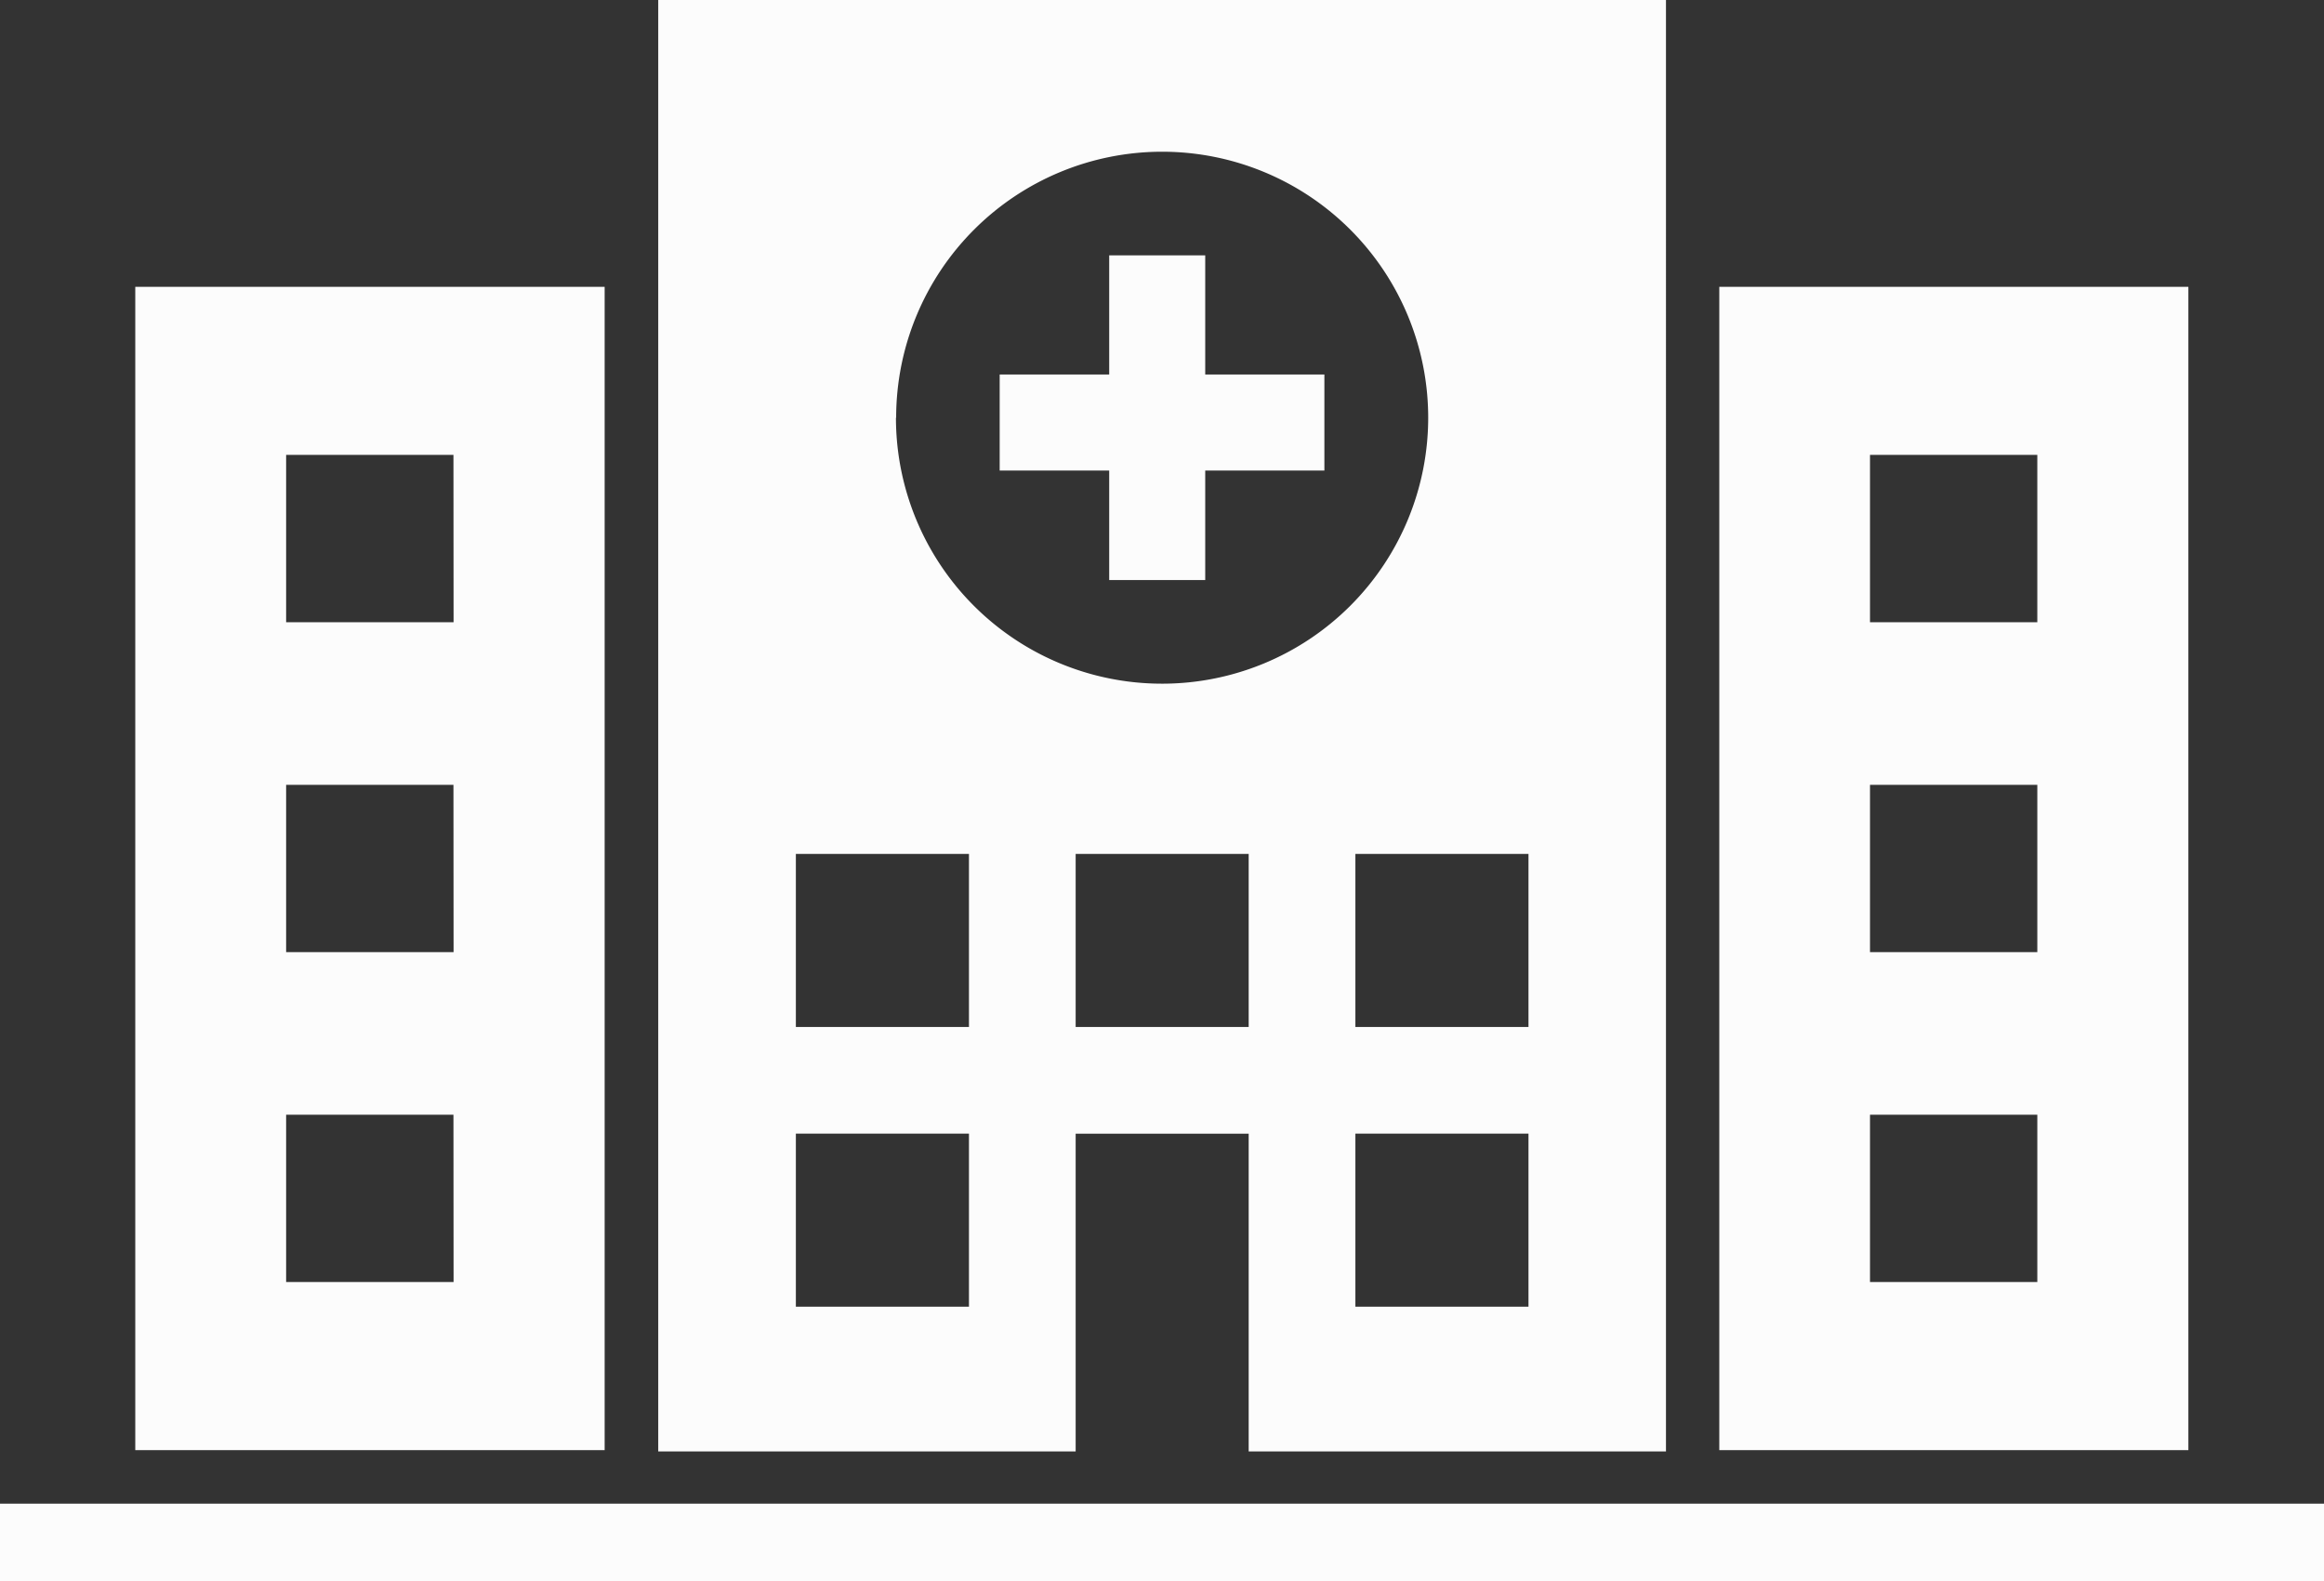
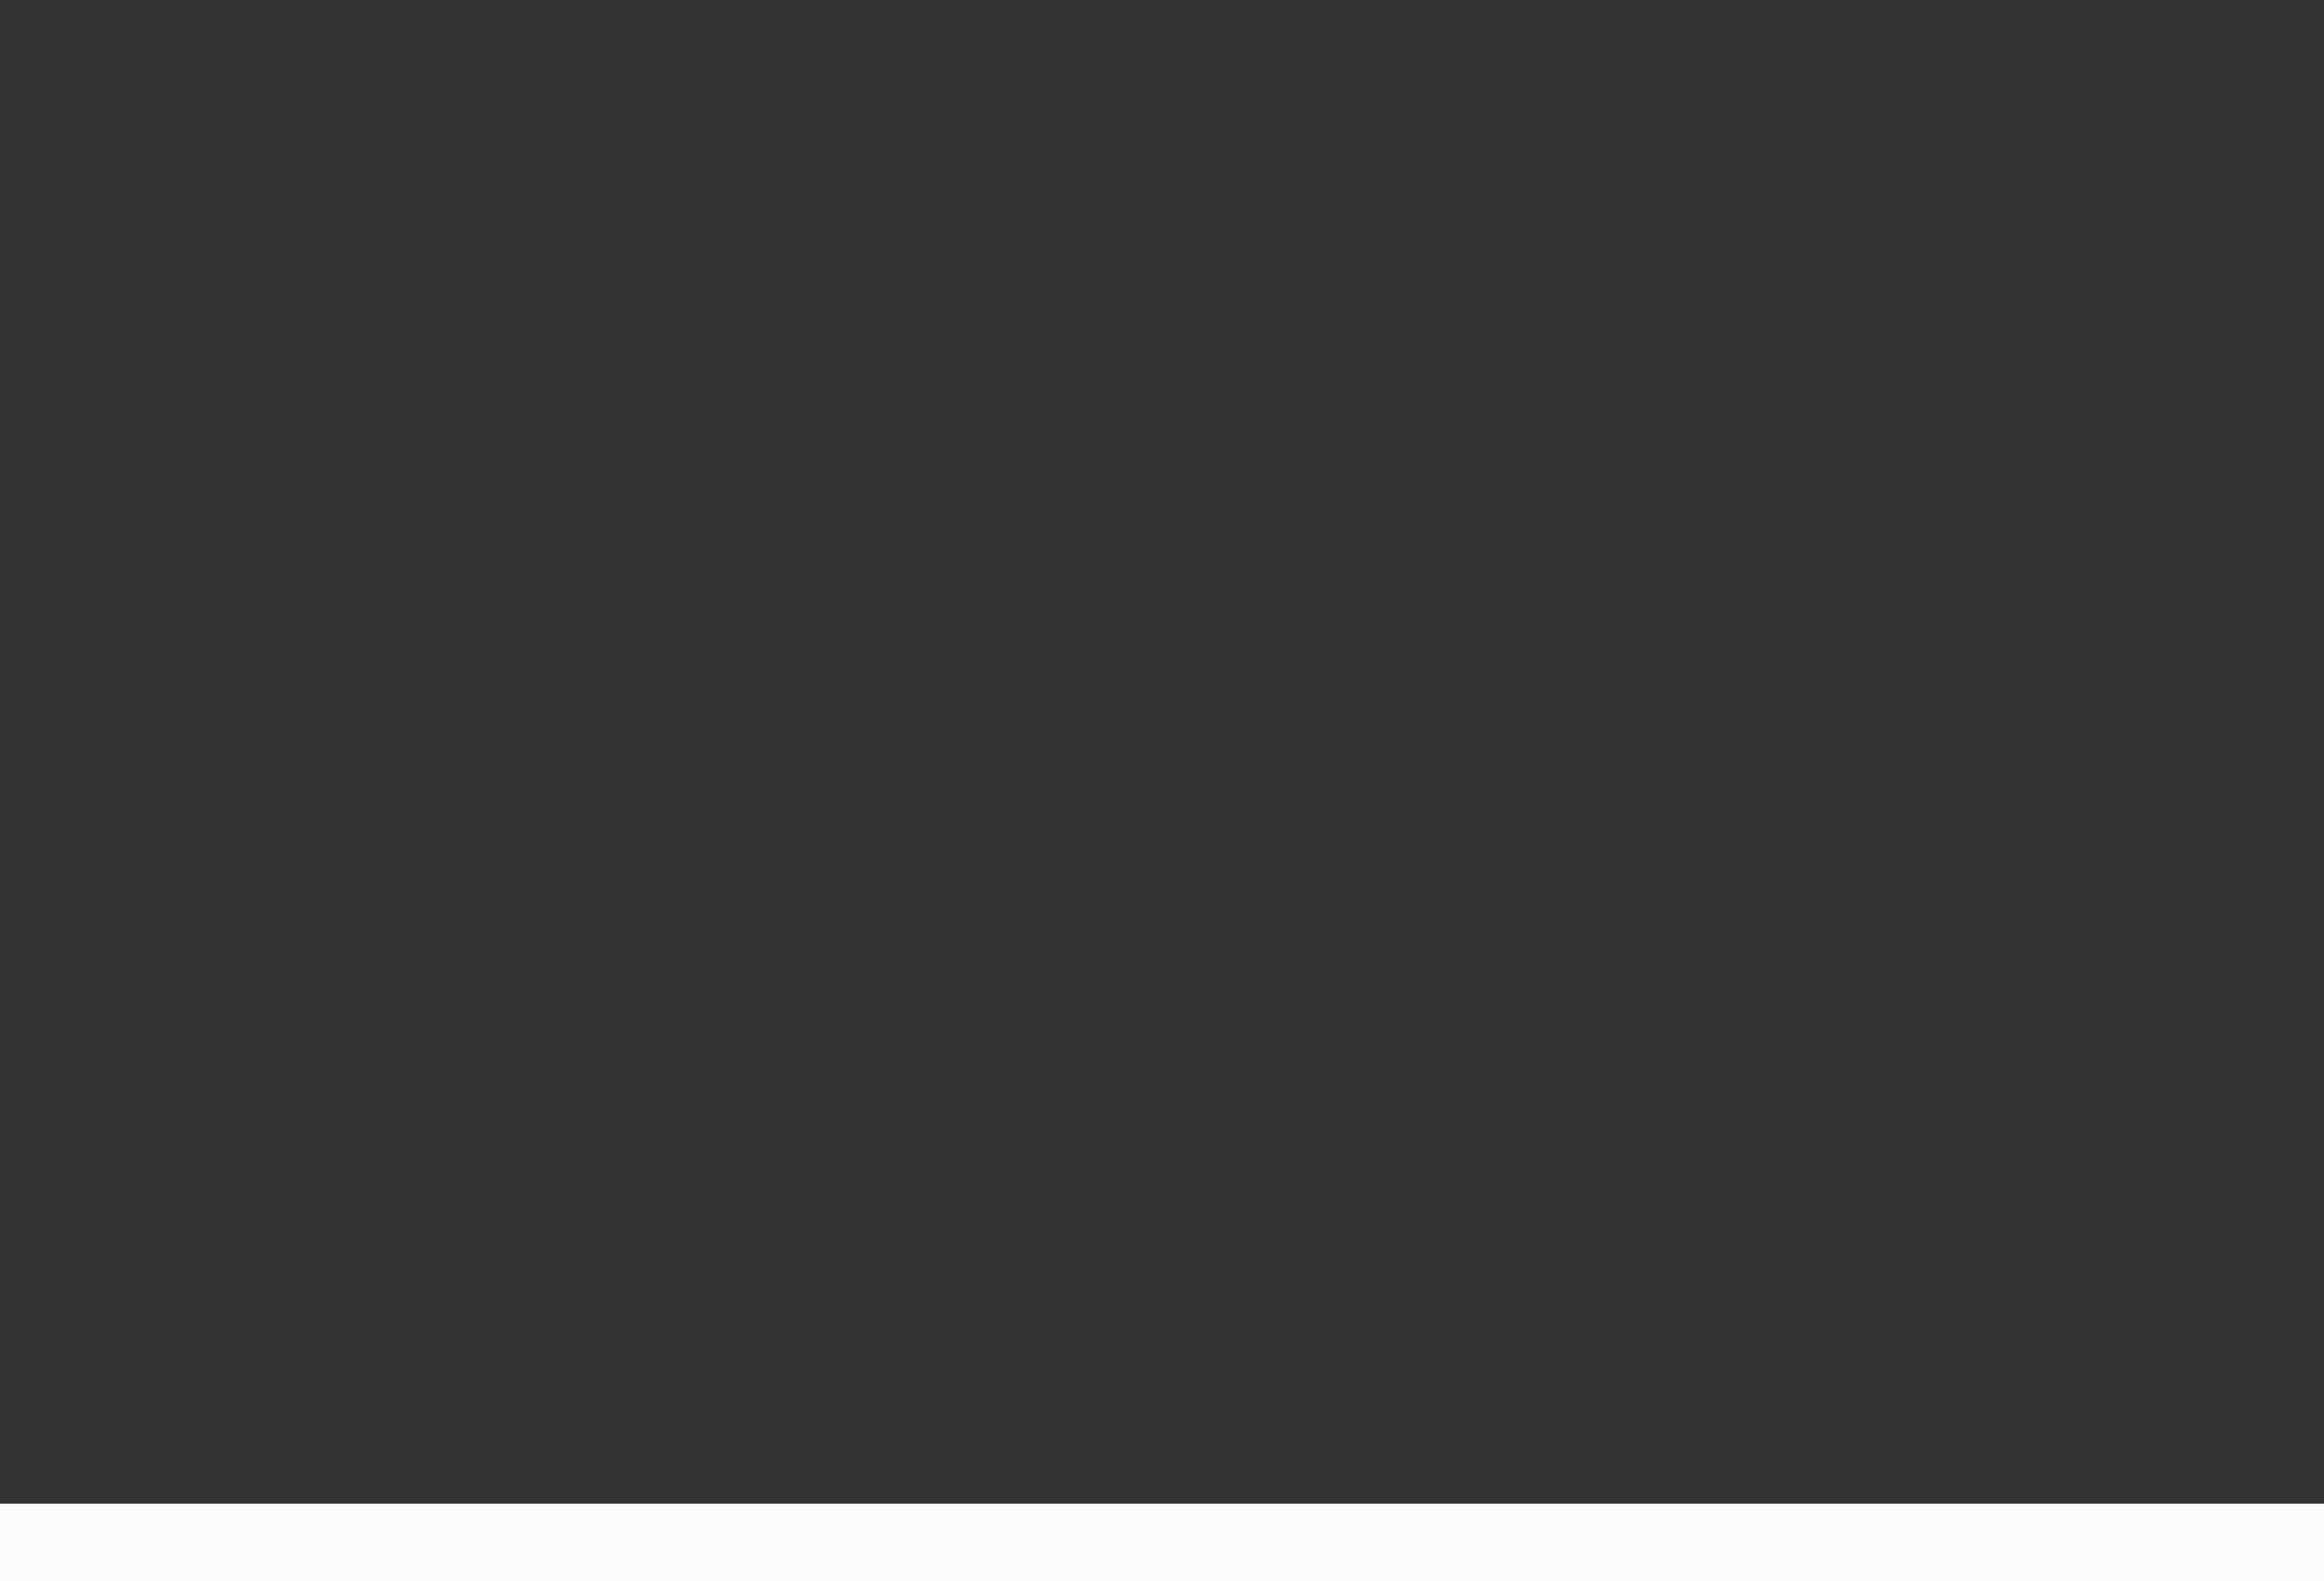
<svg xmlns="http://www.w3.org/2000/svg" width="33.739" height="22.959" viewBox="0 0 33.739 22.959">
  <rect x="0" y="0" width="33.739" height="22.959" fill="#333333" stroke="none" />
  <g id="Artboard_2_copy_5" data-name="Artboard 2 copy 5" transform="translate(-15.05 -96.29)">
-     <path id="Path_49" data-name="Path 49" d="M369.5,154.3H362.69v16.891H369.5Zm-2.193,14.45h-2.429v-2.429h2.429Zm0-4.79h-2.429v-2.429h2.429Zm0-4.79h-2.429V156.74h2.429Z" transform="translate(-322.68 -53.845)" fill="#fcfcfc" />
-     <path id="Path_50" data-name="Path 50" d="M49.224,154.3H42.41v16.891h6.814Zm-2.193,14.45H44.6v-2.429h2.429Zm0-4.79H44.6v-2.429h2.429Zm0-4.79H44.6V156.74h2.429Z" transform="translate(-25.396 -53.845)" fill="#fcfcfc" />
    <rect id="Rectangle_582" data-name="Rectangle 582" width="33.739" height="1.126" transform="translate(15.05 118.123)" fill="#fcfcfc" />
-     <path id="Path_51" data-name="Path 51" d="M220.164,152.654v-1.59h1.73V149.67h-1.73v-1.73H218.77v1.73h-1.59v1.394h1.59v1.59Z" transform="translate(-187.617 -47.942)" fill="#fcfcfc" />
-     <path id="Path_52" data-name="Path 52" d="M154.2,112.751h2.512v4.614h6.058V96.29H148.14v21.075H154.2Zm2.512-1.549H154.2v-2.513h2.512Zm4.062,4.061h-2.513V112.75h2.513Zm0-4.061h-2.513v-2.513h2.513Zm-8.123,4.061h-2.513V112.75h2.513Zm0-4.061h-2.513v-2.513h2.513Zm-1.057-8.847a3.862,3.862,0,1,1,3.862,3.862A3.862,3.862,0,0,1,151.591,102.355Z" transform="translate(-123.534)" fill="#fcfcfc" />
  </g>
</svg>